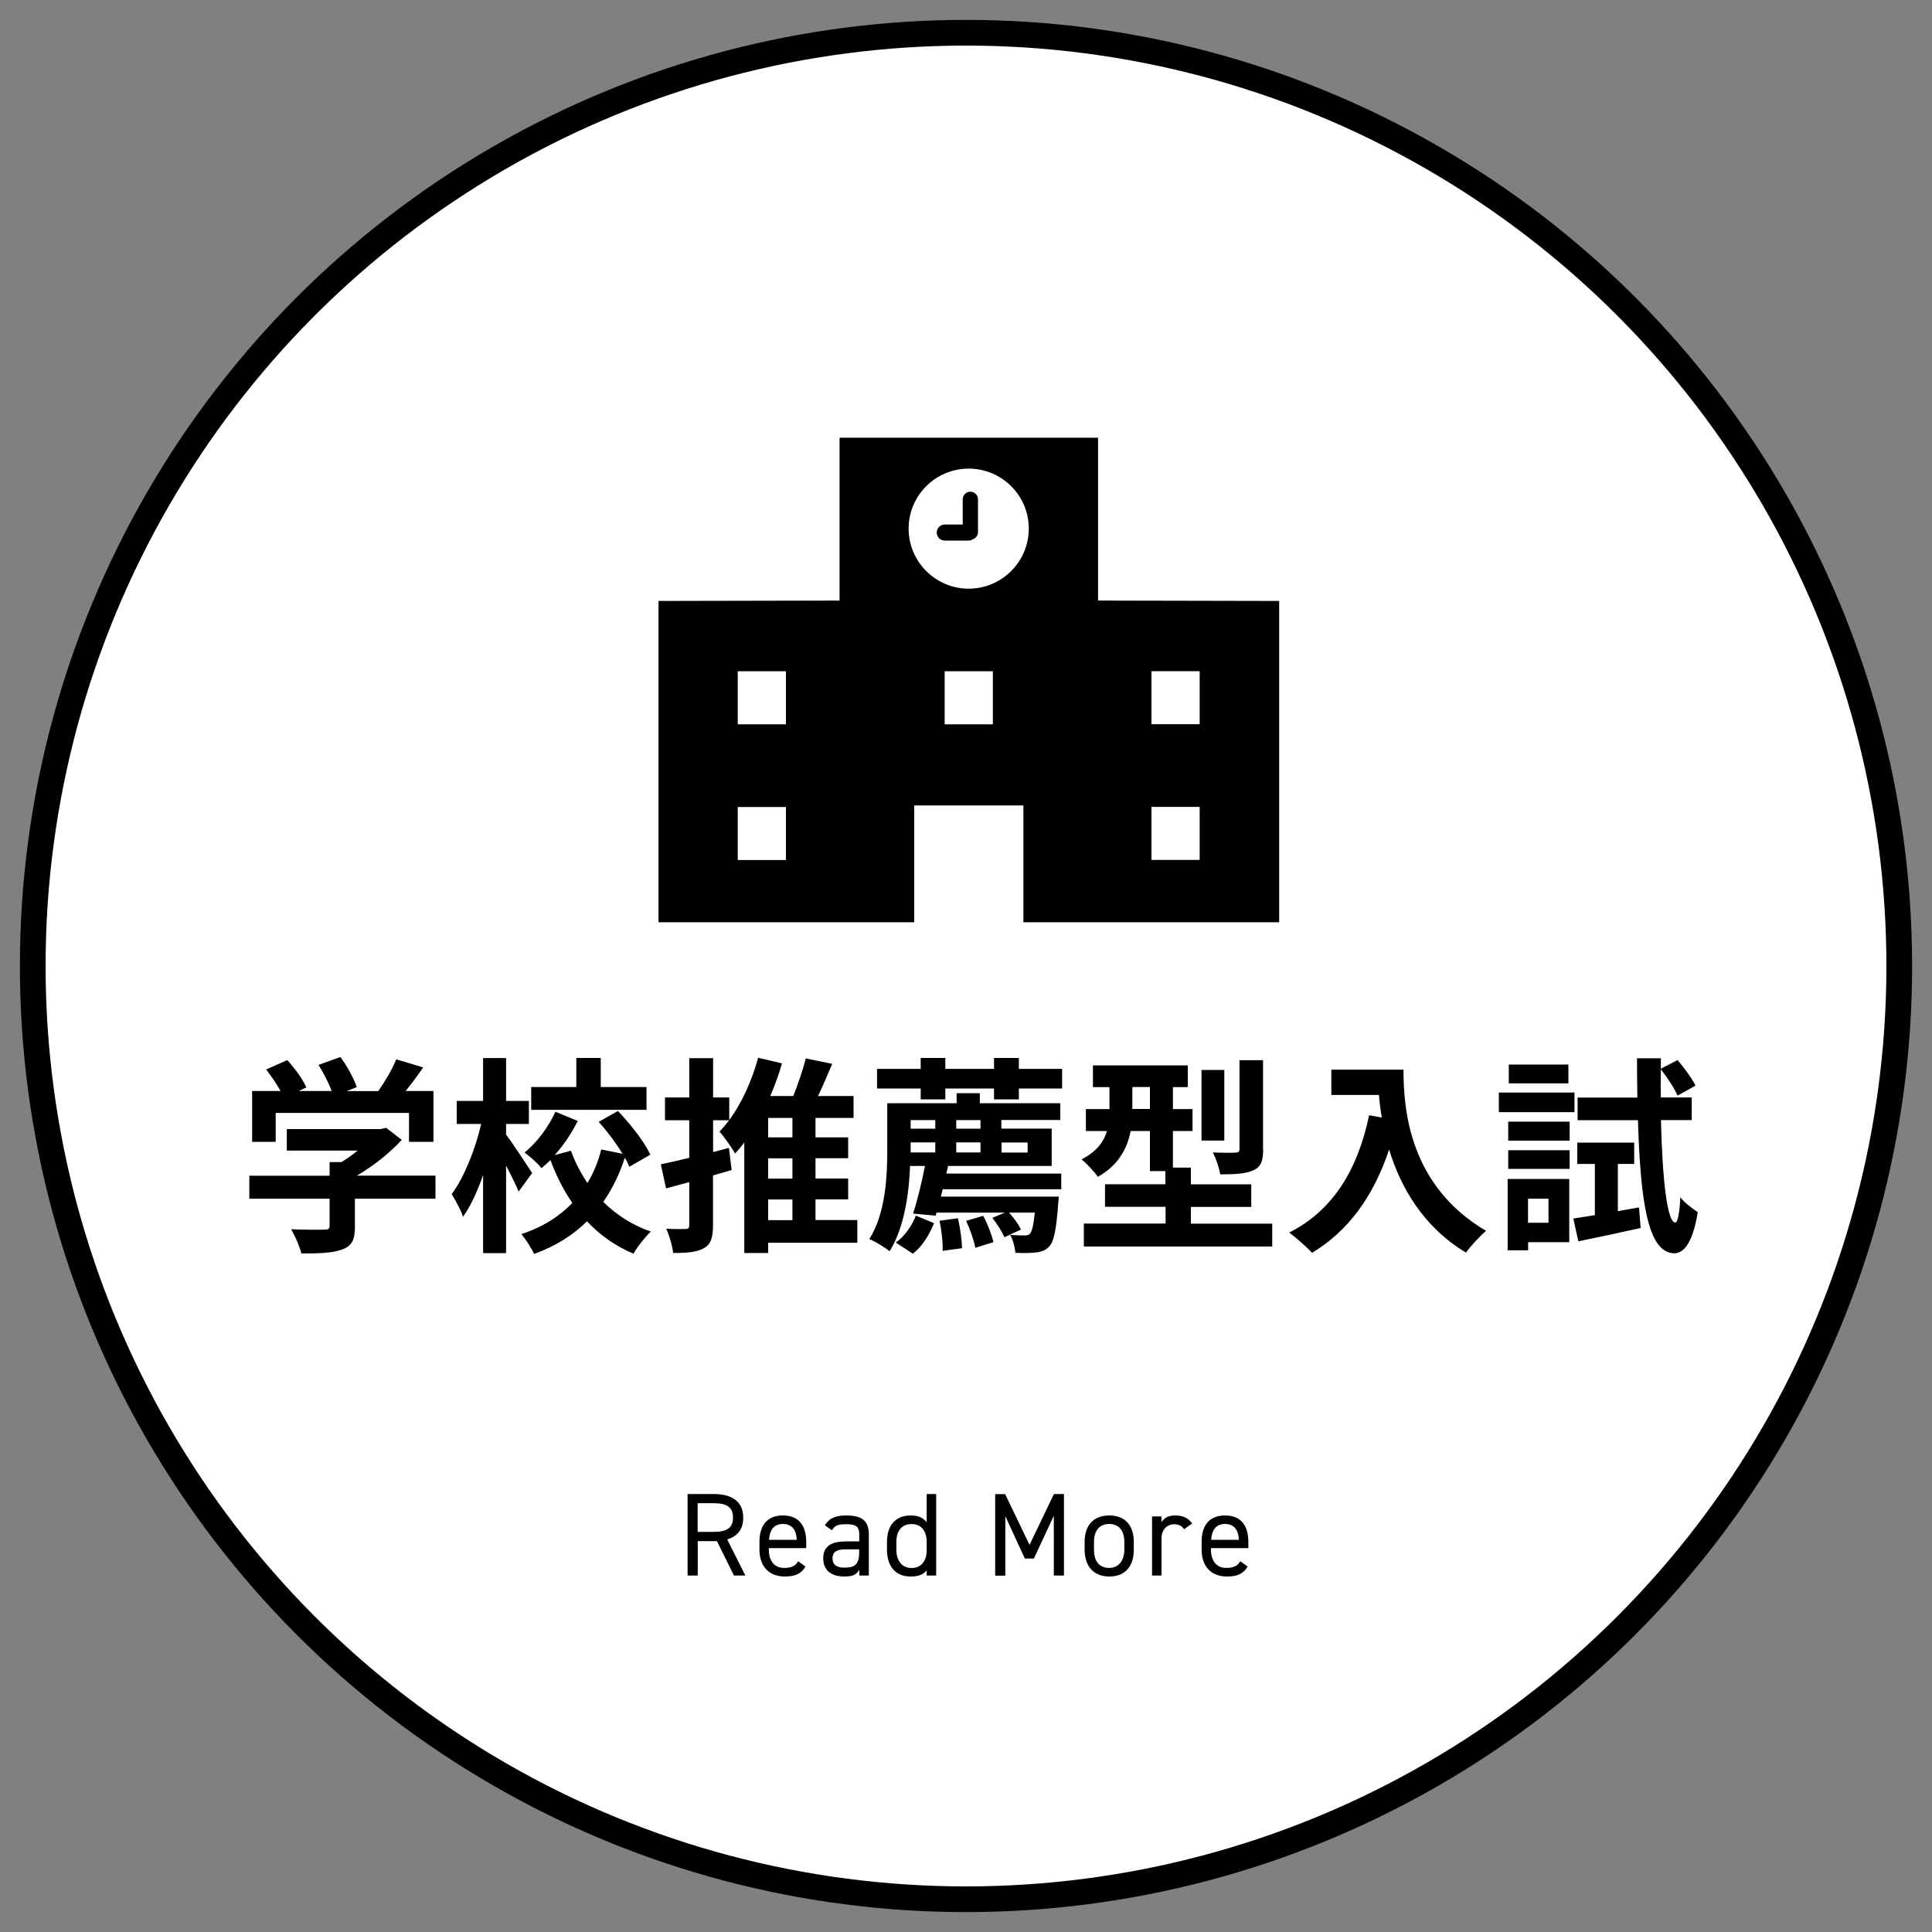
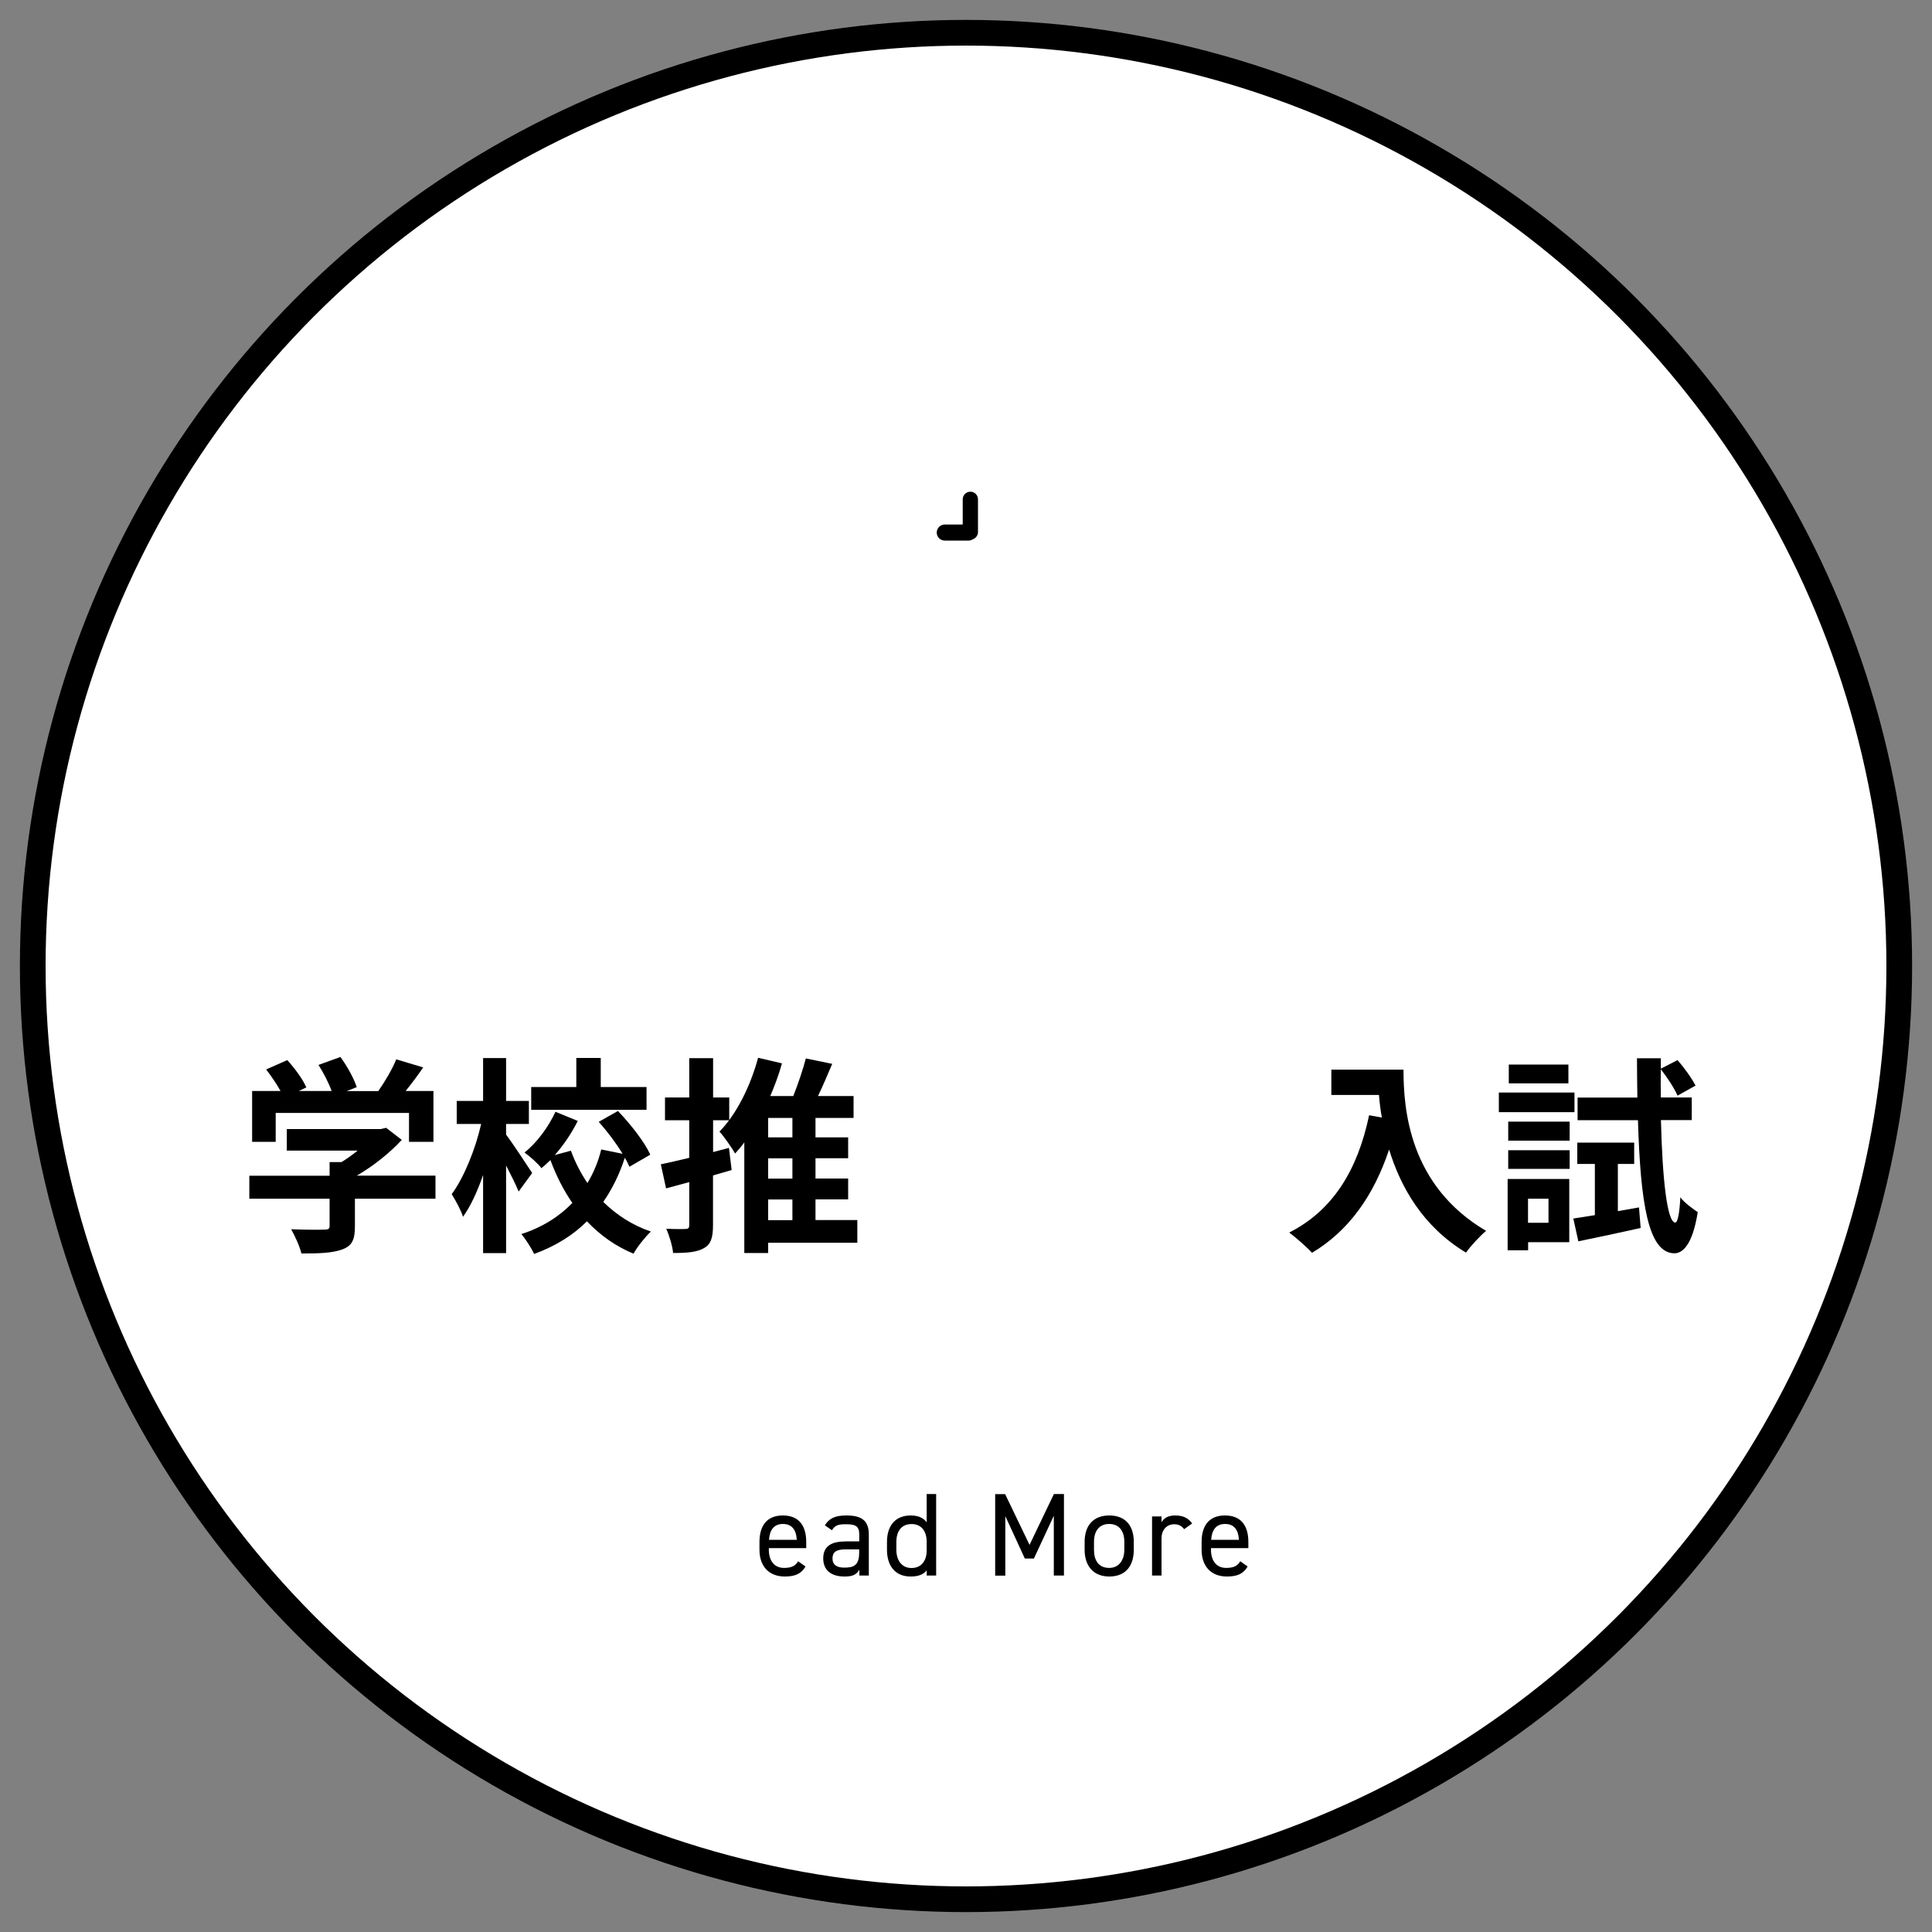
<svg xmlns="http://www.w3.org/2000/svg" id="b" data-name="レイヤー 2" viewBox="0 0 200 200">
  <rect x="0" y="0" width="200" height="200" fill="#808080" stroke="none" />
  <defs>
    <style>
      .d {
        fill: #fff;
        stroke: #000;
        stroke-miterlimit: 10;
        stroke-width: 2.66px;
      }

      .e {
        fill: none;
      }
    </style>
  </defs>
  <g id="c" data-name="文字">
    <g>
      <g>
        <circle class="d" cx="100" cy="100" r="96.61" />
        <g>
          <path d="M45.07,124.09h-8.33v2.88c0,1.34-.28,2.01-1.34,2.38-1.02,.37-2.36,.41-4.2,.41-.17-.74-.67-1.82-1.06-2.51,1.38,.06,2.99,.06,3.42,.04,.45,0,.56-.09,.56-.39v-2.81h-8.31v-2.38h8.31v-1.41h1.23c.56-.35,1.15-.76,1.67-1.19h-7.33v-2.23h9.72l.56-.13,1.62,1.25c-1.21,1.32-2.9,2.68-4.65,3.7h8.14v2.38Zm-16.55-5.89h-2.42v-5.26h2.94c-.39-.71-.97-1.56-1.49-2.23l2.19-.97c.76,.84,1.62,1.99,1.97,2.83l-.78,.37h3.4c-.3-.84-.84-1.88-1.36-2.7l2.27-.82c.69,.93,1.41,2.25,1.69,3.12l-1.04,.41h3.27c.71-1.02,1.45-2.27,1.86-3.29l2.79,.84c-.58,.84-1.21,1.69-1.82,2.44h2.88v5.26h-2.53v-2.99h-13.8v2.99Z" />
          <path d="M53.69,123.35c-.28-.69-.8-1.73-1.3-2.7v9.07h-2.38v-8.09c-.58,1.69-1.3,3.25-2.08,4.33-.22-.71-.78-1.71-1.17-2.34,1.28-1.73,2.47-4.7,3.05-7.27h-2.53v-2.38h2.73v-4.44h2.38v4.44h2.36v2.38h-2.36v1.1c.61,.8,2.31,3.38,2.7,3.98l-1.41,1.93Zm11.47-2.57c-.13-.28-.28-.61-.48-.93-.54,1.67-1.28,3.2-2.23,4.57,1.36,1.34,3.01,2.42,4.93,3.07-.58,.54-1.41,1.58-1.8,2.29-1.88-.78-3.48-1.93-4.82-3.35-1.43,1.43-3.25,2.57-5.47,3.38-.26-.58-.89-1.56-1.32-2.06,2.21-.71,3.94-1.84,5.28-3.22-.91-1.32-1.67-2.81-2.27-4.44-.3,.3-.63,.58-.93,.84-.37-.5-1.19-1.21-1.75-1.62,1.3-1.04,2.51-2.7,3.2-4.22l2.31,.95c-.63,1.25-1.47,2.51-2.38,3.53l1.67-.45c.43,1.19,1.02,2.32,1.71,3.35,.65-1.08,1.13-2.25,1.43-3.48l2.21,.45c-.67-1.1-1.6-2.34-2.47-3.31l1.99-1.12c1.3,1.36,2.75,3.2,3.35,4.52l-2.16,1.25Zm1.77-5.89h-11.94v-2.36h4.67v-3.01h2.53v3.01h4.74v2.36Z" />
          <path d="M75.74,121.12c-.63,.19-1.28,.37-1.93,.56v5.15c0,1.28-.22,1.97-.91,2.36-.71,.43-1.73,.52-3.22,.52-.06-.69-.39-1.8-.71-2.51,.84,.04,1.73,.04,2.01,.02,.26,0,.37-.09,.37-.41v-4.44l-2.4,.65-.54-2.49c.82-.17,1.84-.41,2.94-.67v-3.89h-2.51v-2.36h2.51v-4.07h2.47v4.07h1.67v2.36h-1.67v3.29l1.64-.43,.28,2.29Zm13,7.53h-9.22v1.06h-2.47v-11.45c-.3,.41-.63,.8-.95,1.15-.32-.56-1.13-1.73-1.62-2.27,1.77-1.8,3.2-4.7,4-7.64l2.47,.58c-.32,1.15-.74,2.27-1.21,3.38h2.38c.5-1.26,1-2.73,1.3-3.89l2.73,.56c-.48,1.13-.97,2.29-1.47,3.33h3.68v2.27h-3.94v2.01h3.38v2.16h-3.38v2.1h3.38v2.16h-3.38v2.14h4.33v2.34Zm-6.71-12.92h-2.51v2.01h2.51v-2.01Zm0,4.18h-2.51v2.1h2.51v-2.1Zm-2.51,6.4h2.51v-2.14h-2.51v2.14Z" />
-           <path d="M97.98,121.49h11.88v1.62h-12.27l-.19,.76h12.2s-.02,.52-.06,.78c-.19,2.66-.45,3.89-.93,4.39-.39,.41-.82,.56-1.36,.61-.45,.06-1.28,.09-2.14,.04-.04-.56-.24-1.34-.54-1.86,.65,.06,1.19,.06,1.47,.06s.43-.02,.58-.17c.19-.22,.37-.82,.5-2.19h-2.66c.5,.54,1,1.26,1.23,1.75l-1.71,.8c-.24-.56-.78-1.41-1.25-2.01l1.3-.54h-7.08l-.09,.32-2.34-.22c.43-1.3,.91-3.27,1.23-4.93h-1.54c-.11,2.9-.61,6.4-2.12,8.83-.45-.39-1.51-1.02-2.1-1.26,1.71-2.7,1.86-6.58,1.86-9.3v-4.76h7.18v-1.04h2.4v1.04h8.33v1.73h-6.1v.89h5.21v3.87h-10.73l-.17,.78Zm11.97-10.84v2.03h-4.48v1.13h-2.57v-1.13h-5.04v1.13h-2.55v-1.13h-4.52v-2.03h4.52v-1.13h2.55v1.13h5.04v-1.13h2.57v1.13h4.48Zm-17.22,17.98c.93-.65,1.69-1.77,2.08-2.79l1.88,.78c-.48,1.15-1.15,2.36-2.19,3.16l-1.77-1.15Zm1.54-12.68v.89h2.55v-.89h-2.55Zm0,3.35h2.55v-1.04h-2.55v1.04Zm4.89,6.82c.24,.97,.41,2.27,.43,3.09l-2.01,.28c.04-.82-.11-2.14-.32-3.12l1.9-.26Zm2.34-10.17h-2.51v.89h2.51v-.89Zm0,3.35v-1.04h-2.51v1.04h2.51Zm.28,6.56c.45,.82,.89,1.97,1.06,2.73l-1.88,.58c-.13-.76-.54-1.93-.95-2.79l1.77-.52Zm1.9-7.59v1.04h2.7v-1.04h-2.7Z" />
-           <path d="M131.7,126.66v2.38h-19.5v-2.38h8.46v-1.73h-6.27v-2.34h6.25v-1.36h-1.6v-4.15h-1.99c-.35,1.77-1.25,3.55-3.4,4.74-.32-.48-1.23-1.45-1.69-1.8,1.6-.82,2.31-1.86,2.64-2.94h-2.19v-2.27h2.44v-2.27h-1.71v-2.25h9.82v2.25h-1.54v2.27h2.03v2.27h-2.03v3.79h1.86v1.73h6.25v2.34h-6.25v1.73h8.4Zm-12.66-11.86v-2.27h-1.82v2.27h1.82Zm7.7,3.27h-2.36v-7.31h2.36v7.31Zm4.02,.93c0,1.19-.22,1.8-1.04,2.16-.78,.35-1.88,.41-3.4,.41-.11-.67-.45-1.64-.76-2.27,.97,.04,2.01,.04,2.34,.02,.3-.02,.41-.09,.41-.37v-9.2h2.44v9.24Z" />
          <path d="M145.29,110.74c0,4.09,.58,11.99,8.55,16.68-.56,.45-1.62,1.58-2.08,2.25-4.48-2.7-6.77-6.79-7.96-10.67-1.62,4.85-4.22,8.44-7.98,10.69-.48-.54-1.69-1.6-2.36-2.1,4.5-2.27,7.08-6.45,8.27-12.14l1.32,.24c-.15-.82-.24-1.6-.3-2.34h-4.93v-2.62h7.49Z" />
          <path d="M162.99,115.13h-7.83v-2.03h7.83v2.03Zm-.54,13.46h-4.26v.84h-2.12v-7.38h6.38v6.53Zm-6.32-12.48h6.36v1.97h-6.36v-1.97Zm0,2.96h6.36v1.93h-6.36v-1.93Zm6.23-6.92h-6.17v-1.95h6.17v1.95Zm-4.18,11.94v2.49h2.12v-2.49h-2.12Zm11.49,.91l.17,2.12c-2.23,.5-4.59,1-6.45,1.38l-.52-2.36c.65-.09,1.41-.22,2.23-.35v-5.3h-1.82v-2.21h5.89v2.21h-1.69v4.89l2.19-.39Zm2.27-9.04c.15,6.19,.65,10.54,1.47,10.6,.28,0,.45-1,.54-2.62,.39,.56,1.41,1.28,1.8,1.54-.56,3.53-1.64,4.28-2.45,4.26-2.68-.06-3.48-5.17-3.74-13.78h-6.25v-2.34h6.19c-.02-1.3-.04-2.64-.04-4.07h2.47v1.08l1.73-.89c.69,.8,1.49,1.9,1.86,2.64l-1.86,1.04c-.32-.74-1.06-1.88-1.73-2.73-.02,1-.02,1.97,0,2.92h3.2v2.34h-3.18Z" />
        </g>
        <g>
-           <path d="M113.67,62.17v-16.86h-26.76v16.86l-18.74,.04v33.26h26.47v-12.09h11.3v12.09h26.48V62.21l-18.74-.04Zm-32.31,26.86h-4.99v-5.49h4.99v5.49Zm0-14.05h-4.99v-5.49h4.99v5.49Zm21.42,0h-4.99v-5.49h4.99v5.49Zm-2.5-14.04c-3.43,0-6.22-2.79-6.22-6.22s2.79-6.21,6.22-6.21,6.22,2.79,6.22,6.21-2.79,6.22-6.22,6.22Zm23.91,28.08h-4.99v-5.49h4.99v5.49Zm0-14.05h-4.99v-5.49h4.99v5.49Z" />
          <path d="M101.24,55.08c0,.34-.22,.63-.52,.74-.13,.08-.29,.14-.46,.14h-2.46c-.46,0-.83-.37-.83-.83s.37-.83,.83-.83h1.86v-2.61c0-.43,.35-.79,.79-.79s.79,.35,.79,.79v3.39Z" />
        </g>
        <g>
-           <path d="M75.98,163.1l-1.76-3.56h-1.99v3.56h-1.05v-8.44h2.69c1.95,0,3.07,.81,3.07,2.45,0,1.19-.59,1.93-1.66,2.25l1.88,3.74h-1.17Zm-2.12-4.52c1.43,0,2.02-.44,2.02-1.48s-.59-1.49-2.02-1.49h-1.64v2.97h1.64Z" />
          <path d="M83.38,162.17c-.43,.75-1.08,1.03-2.14,1.03-1.64,0-2.62-1.06-2.62-2.77v-.81c0-1.74,.82-2.74,2.42-2.74s2.42,.99,2.42,2.74v.64h-3.87v.17c0,1.05,.5,1.88,1.57,1.88,.8,0,1.2-.23,1.46-.69l.76,.54Zm-3.78-2.77h2.88c-.05-1.03-.5-1.64-1.43-1.64s-1.38,.62-1.44,1.64Z" />
          <path d="M87.49,159.56h1.46v-.71c0-.87-.4-1.06-1.36-1.06-.73,0-1.13,.06-1.47,.62l-.73-.51c.43-.71,1.05-1.02,2.22-1.02,1.55,0,2.33,.5,2.33,1.97v4.25h-.98v-.6c-.34,.56-.76,.7-1.55,.7-1.42,0-2.19-.7-2.19-1.88,0-1.32,.94-1.75,2.29-1.75Zm1.46,.83h-1.46c-.97,0-1.31,.33-1.31,.94,0,.69,.49,.95,1.21,.95,.91,0,1.55-.17,1.55-1.54v-.35Z" />
          <path d="M95.93,154.66h.98v8.44h-.98v-.54c-.33,.43-.86,.64-1.66,.64-1.66,0-2.45-1.17-2.45-2.77v-.81c0-1.75,.93-2.74,2.45-2.74,.81,0,1.33,.26,1.66,.71v-2.94Zm0,5.86v-.89c0-1.15-.56-1.86-1.57-1.86s-1.57,.7-1.57,1.86v.81c0,1.04,.53,1.88,1.57,1.88s1.57-.78,1.57-1.8Z" />
          <path d="M106.58,159.92l2.52-5.26h1.04v8.44h-1.05v-6.19l-2.06,4.43h-.94l-2.02-4.39v6.16h-1.05v-8.44h1.03l2.53,5.26Z" />
          <path d="M117.37,160.43c0,1.59-.78,2.77-2.54,2.77-1.63,0-2.55-1.08-2.55-2.77v-.81c0-1.74,.94-2.74,2.55-2.74s2.54,.99,2.54,2.74v.81Zm-.98,0v-.81c0-1.16-.56-1.86-1.57-1.86s-1.57,.71-1.57,1.86v.81c0,1.05,.44,1.88,1.57,1.88,1.04,0,1.57-.84,1.57-1.88Z" />
          <path d="M122.58,158.3c-.26-.35-.58-.51-1.03-.51-.75,0-1.31,.56-1.31,1.48v3.83h-.98v-6.12h.98v.6c.26-.43,.67-.7,1.42-.7,.83,0,1.36,.28,1.75,.83l-.83,.59Z" />
          <path d="M129.15,162.17c-.43,.75-1.08,1.03-2.14,1.03-1.64,0-2.62-1.06-2.62-2.77v-.81c0-1.74,.82-2.74,2.42-2.74s2.42,.99,2.42,2.74v.64h-3.87v.17c0,1.05,.5,1.88,1.57,1.88,.8,0,1.2-.23,1.46-.69l.76,.54Zm-3.78-2.77h2.88c-.05-1.03-.5-1.64-1.43-1.64s-1.38,.62-1.44,1.64Z" />
        </g>
      </g>
      <rect class="e" width="200" height="200" />
    </g>
  </g>
</svg>